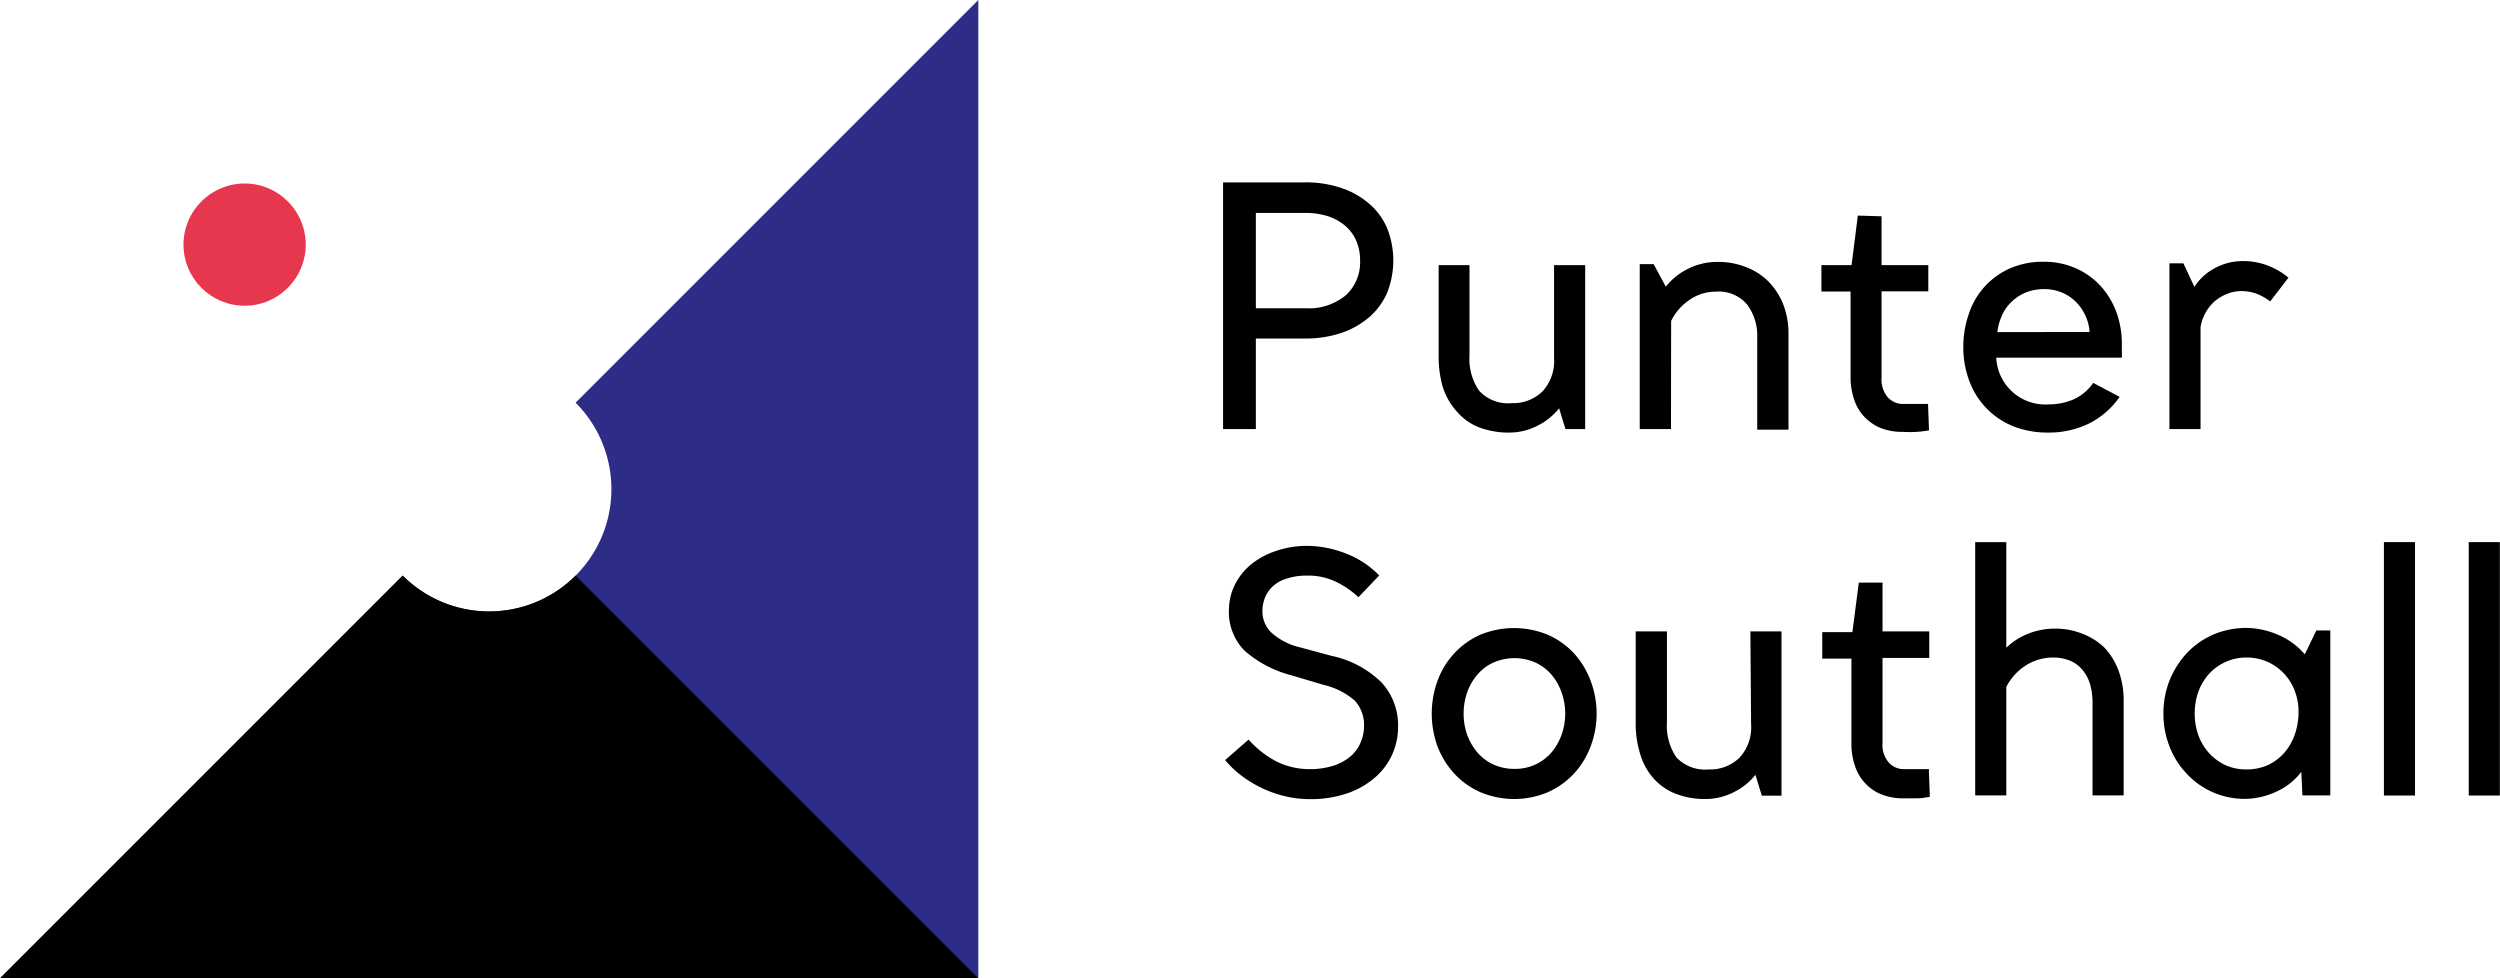
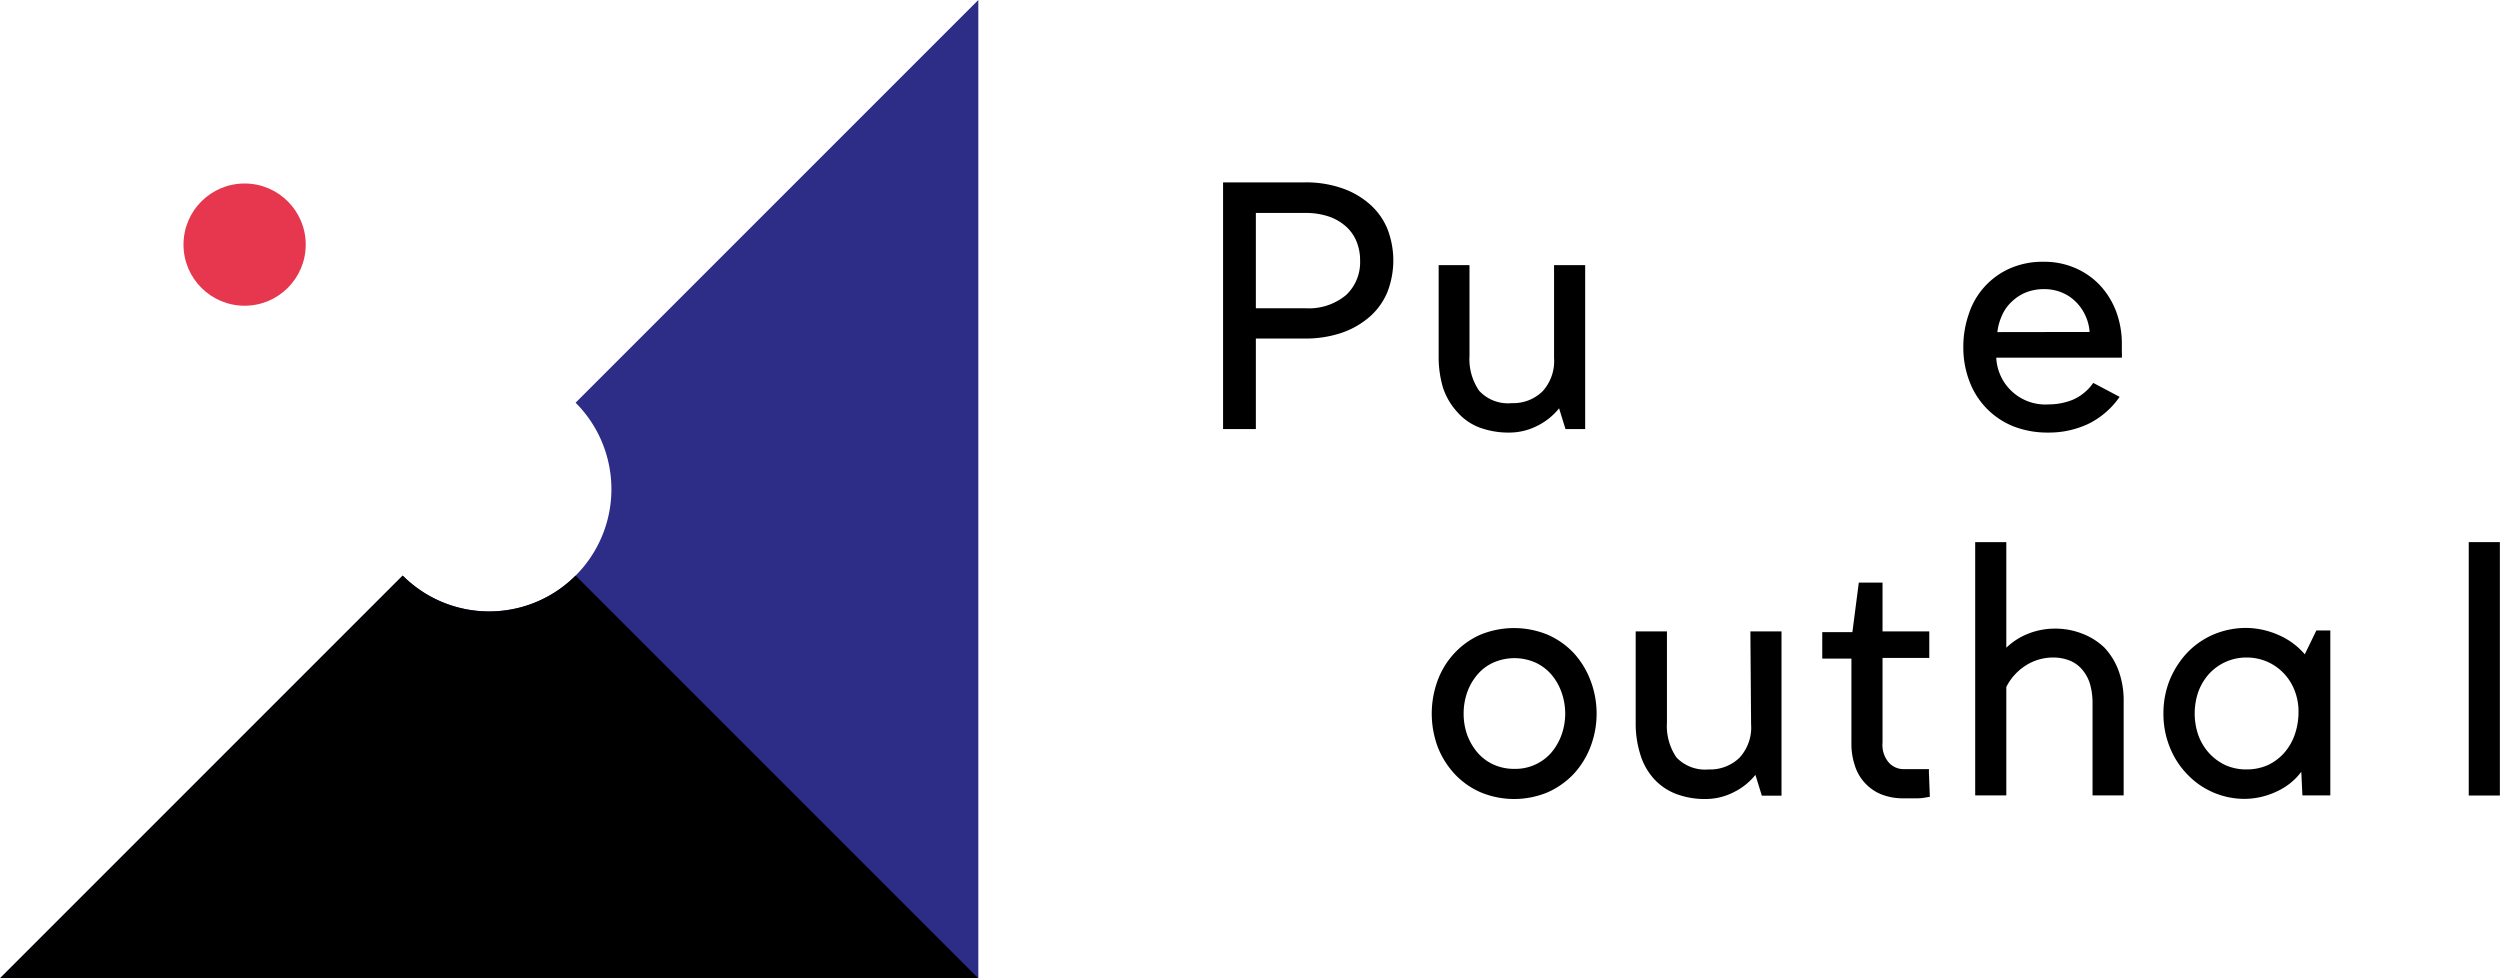
<svg xmlns="http://www.w3.org/2000/svg" viewBox="0 0 179.16 70.11">
  <g id="Layer_2" data-name="Layer 2">
    <g id="Layer_1-2" data-name="Layer 1">
      <circle cx="17.53" cy="17.53" r="4.38" style="fill:#e7374f" />
      <path d="M41.25,28.86A8.76,8.76,0,1,1,28.86,41.25L0,70.11H70.11V0Z" style="fill:#2d2c86" />
      <path d="M41.25,41.25a8.75,8.75,0,0,1-12.39,0L0,70.11H70.11Z" />
      <path d="M90,24.26h3.48a8,8,0,0,0,2.7-.42,6,6,0,0,0,2-1.16,4.77,4.77,0,0,0,1.25-1.76,6.26,6.26,0,0,0,0-4.51,4.77,4.77,0,0,0-1.25-1.76,5.9,5.9,0,0,0-2-1.16,7.89,7.89,0,0,0-2.68-.42H87.65V30.75H90Zm0-9h3.51a5.25,5.25,0,0,1,1.73.26,3.6,3.6,0,0,1,1.24.73,2.9,2.9,0,0,1,.74,1.07,3.52,3.52,0,0,1,.25,1.35,3.22,3.22,0,0,1-1,2.47,4.16,4.16,0,0,1-2.94.95H90Z" />
      <path d="M110.2,30.5a4.57,4.57,0,0,0,1.53-1.24l.46,1.49h1.41V19h-2.23v6.65a3.22,3.22,0,0,1-.82,2.39,3,3,0,0,1-2.21.85A2.8,2.8,0,0,1,106,28a4,4,0,0,1-.69-2.5V19H103.1v6.55a7.7,7.7,0,0,0,.31,2.23,4.8,4.8,0,0,0,1,1.72,4,4,0,0,0,1.57,1.12,6,6,0,0,0,2.22.38A4.42,4.42,0,0,0,110.2,30.5Z" />
-       <path d="M119.76,23a3.91,3.91,0,0,1,1.33-1.52,3.31,3.31,0,0,1,1.89-.58,2.65,2.65,0,0,1,2.23.93,3.73,3.73,0,0,1,.72,2.34v6.62h2.24V23.94a5.78,5.78,0,0,0-.4-2.19,5,5,0,0,0-1.09-1.63,4.6,4.6,0,0,0-1.61-1,5.34,5.34,0,0,0-2-.35,4.62,4.62,0,0,0-2.09.49,4.54,4.54,0,0,0-1.6,1.29l-.87-1.62h-1V30.75h2.24Z" />
-       <path d="M132.62,27a4.89,4.89,0,0,0,.23,1.55,3.31,3.31,0,0,0,.7,1.26,3.47,3.47,0,0,0,1.17.84,4.19,4.19,0,0,0,1.65.3,9.49,9.49,0,0,0,1,0,8.62,8.62,0,0,0,.87-.11h0l-.07-1.89h-1.81a1.47,1.47,0,0,1-1.06-.46,2,2,0,0,1-.46-1.45V20.88h3.35V19h-3.35v-3.5l-1.7-.05L132.69,19h-2.16v1.89h2.09Z" />
      <path d="M149.67,30.37a5.86,5.86,0,0,0,2.23-1.93l0,0-1.89-1,0,0a3.47,3.47,0,0,1-1.47,1.21,4.6,4.6,0,0,1-1.71.33,3.52,3.52,0,0,1-3.77-3.35h9v0a2.62,2.62,0,0,0,0-.4c0-.19,0-.39,0-.61a6.6,6.6,0,0,0-.38-2.22,5.76,5.76,0,0,0-1.11-1.87,5.3,5.3,0,0,0-1.78-1.29,5.54,5.54,0,0,0-2.35-.48,5.79,5.79,0,0,0-2.41.48,5.38,5.38,0,0,0-2.94,3.27,7.14,7.14,0,0,0-.39,2.37,6.75,6.75,0,0,0,.44,2.45,5.57,5.57,0,0,0,3.14,3.22,6.7,6.7,0,0,0,2.5.45A6.61,6.61,0,0,0,149.67,30.37Zm-6.53-6.57a3.88,3.88,0,0,1,.33-1.19,2.91,2.91,0,0,1,.71-1,3.2,3.2,0,0,1,1-.65,3.47,3.47,0,0,1,1.31-.24,3.25,3.25,0,0,1,1.26.24,3,3,0,0,1,1,.66,3.3,3.3,0,0,1,.7,1,3.37,3.37,0,0,1,.3,1.17Z" />
-       <path d="M162.43,19a4.85,4.85,0,0,0-1.67-.29,4.18,4.18,0,0,0-2.08.53,3.85,3.85,0,0,0-1.42,1.32l-.79-1.69h-1V30.75h2.23V23.44a3.2,3.2,0,0,1,1-1.84,3.42,3.42,0,0,1,.9-.54,2.83,2.83,0,0,1,1-.2,3.2,3.2,0,0,1,1.09.18,4,4,0,0,1,1,.56l0,0L164,19.9l0,0A5.14,5.14,0,0,0,162.43,19Z" />
-       <path d="M95.42,47l-2.22-.6a4.65,4.65,0,0,1-2.07-1.05,2.11,2.11,0,0,1-.66-1.55,2.65,2.65,0,0,1,.16-.91,2.27,2.27,0,0,1,.53-.82,2.51,2.51,0,0,1,1-.59,4.61,4.61,0,0,1,1.55-.23,4.54,4.54,0,0,1,2,.43,6.28,6.28,0,0,1,1.64,1.12l0,0,1.49-1.56,0,0a6.62,6.62,0,0,0-2.43-1.59,7.7,7.7,0,0,0-2.7-.53,6.73,6.73,0,0,0-2.37.4,5.5,5.5,0,0,0-1.77,1A4.47,4.47,0,0,0,88.45,42a4.14,4.14,0,0,0-.38,1.72,3.93,3.93,0,0,0,1.11,2.9,8.14,8.14,0,0,0,3.35,1.77l2.32.69a5.12,5.12,0,0,1,2.26,1.15,2.58,2.58,0,0,1,.64,1.83,2.81,2.81,0,0,1-.24,1.14,2.64,2.64,0,0,1-.72,1,3.65,3.65,0,0,1-1.22.67,5.61,5.61,0,0,1-1.74.25,5.33,5.33,0,0,1-2.21-.48A6.87,6.87,0,0,1,89.48,53l0,0-1.68,1.47,0,0a7,7,0,0,0,1.28,1.2,8.75,8.75,0,0,0,1.51.88,8.2,8.2,0,0,0,1.63.54,7.66,7.66,0,0,0,1.62.18,8.09,8.09,0,0,0,2.72-.42,6,6,0,0,0,2-1.15,4.75,4.75,0,0,0,1.63-3.6A4.52,4.52,0,0,0,99,48.9,7.27,7.27,0,0,0,95.42,47Z" />
      <path d="M112.79,46.81a5.71,5.71,0,0,0-1.87-1.32,6.34,6.34,0,0,0-4.84,0,5.63,5.63,0,0,0-1.85,1.32,5.81,5.81,0,0,0-1.2,1.95,6.88,6.88,0,0,0,0,4.76,6.12,6.12,0,0,0,1.21,1.94,5.61,5.61,0,0,0,1.87,1.32,6.24,6.24,0,0,0,4.8,0,5.82,5.82,0,0,0,1.87-1.32,6.1,6.1,0,0,0,1.2-1.94,6.66,6.66,0,0,0,0-4.76A6.14,6.14,0,0,0,112.79,46.81Zm-4.27,8.29a3.54,3.54,0,0,1-1.49-.31,3.34,3.34,0,0,1-1.14-.85,4.19,4.19,0,0,1-.74-1.26,4.54,4.54,0,0,1-.26-1.55,4.59,4.59,0,0,1,.26-1.53,4,4,0,0,1,.74-1.27,3.22,3.22,0,0,1,1.14-.85,3.74,3.74,0,0,1,3,0,3.41,3.41,0,0,1,1.14.85,4,4,0,0,1,.73,1.27,4.53,4.53,0,0,1,0,3.08,4.16,4.16,0,0,1-.73,1.26,3.41,3.41,0,0,1-2.63,1.16Z" />
      <path d="M125.49,51.9a3.2,3.2,0,0,1-.82,2.39,3,3,0,0,1-2.21.85,2.83,2.83,0,0,1-2.32-.86,4,4,0,0,1-.68-2.5V45.25h-2.24V51.8a7.37,7.37,0,0,0,.32,2.23,4.6,4.6,0,0,0,.94,1.73,4.12,4.12,0,0,0,1.57,1.11,5.79,5.79,0,0,0,2.22.39,4.43,4.43,0,0,0,2-.5,4.54,4.54,0,0,0,1.53-1.23l.46,1.49h1.41V45.25h-2.23Z" />
      <path d="M138.24,55.12h-1.81a1.43,1.43,0,0,1-1.06-.46,1.93,1.93,0,0,1-.46-1.44V47.15h3.35v-1.9h-3.35v-3.5l-1.7,0-.46,3.55h-2.16v1.9h2.09v6.07a4.87,4.87,0,0,0,.23,1.54,3.29,3.29,0,0,0,1.87,2.1,4.19,4.19,0,0,0,1.65.3c.37,0,.7,0,1,0s.58-.06.87-.11h0l-.07-1.85Z" />
      <path d="M150.81,46.41a4.71,4.71,0,0,0-1.59-1,5.25,5.25,0,0,0-2-.36,5.17,5.17,0,0,0-1.89.37,4.75,4.75,0,0,0-1.55,1V38.85h-2.23V57h2.23V49.23a3.91,3.91,0,0,1,1.38-1.53,3.63,3.63,0,0,1,1.94-.58,3.21,3.21,0,0,1,1.3.25,2.34,2.34,0,0,1,.88.69,2.88,2.88,0,0,1,.51,1,4.94,4.94,0,0,1,.17,1.31V57h2.23V50.2a6.14,6.14,0,0,0-.37-2.15A4.86,4.86,0,0,0,150.81,46.41Z" />
      <path d="M165.17,46.89a5.16,5.16,0,0,0-1.92-1.4A5.83,5.83,0,0,0,161,45a6,6,0,0,0-2.37.47,5.76,5.76,0,0,0-1.88,1.3,6.46,6.46,0,0,0-1.25,1.94,6.38,6.38,0,0,0-.46,2.41,6.31,6.31,0,0,0,.45,2.41,5.86,5.86,0,0,0,1.24,1.94,5.65,5.65,0,0,0,4.15,1.78,5.45,5.45,0,0,0,2.28-.53,4.55,4.55,0,0,0,1.76-1.41L165,57h2V45.18h-1ZM161,55.14a3.62,3.62,0,0,1-1.5-.3,3.74,3.74,0,0,1-1.18-.86,3.9,3.9,0,0,1-.77-1.27,4.76,4.76,0,0,1,0-3.16,4,4,0,0,1,.77-1.27A3.62,3.62,0,0,1,161,47.12a3.73,3.73,0,0,1,1.5.31,3.69,3.69,0,0,1,1.95,2.08,4.05,4.05,0,0,1,.27,1.48,4.9,4.9,0,0,1-.27,1.66,3.93,3.93,0,0,1-.77,1.32,3.62,3.62,0,0,1-1.18.87A3.72,3.72,0,0,1,161,55.14Z" />
-       <rect x="170.84" y="38.85" width="2.23" height="18.16" />
      <rect x="176.92" y="38.85" width="2.23" height="18.16" />
    </g>
  </g>
</svg>